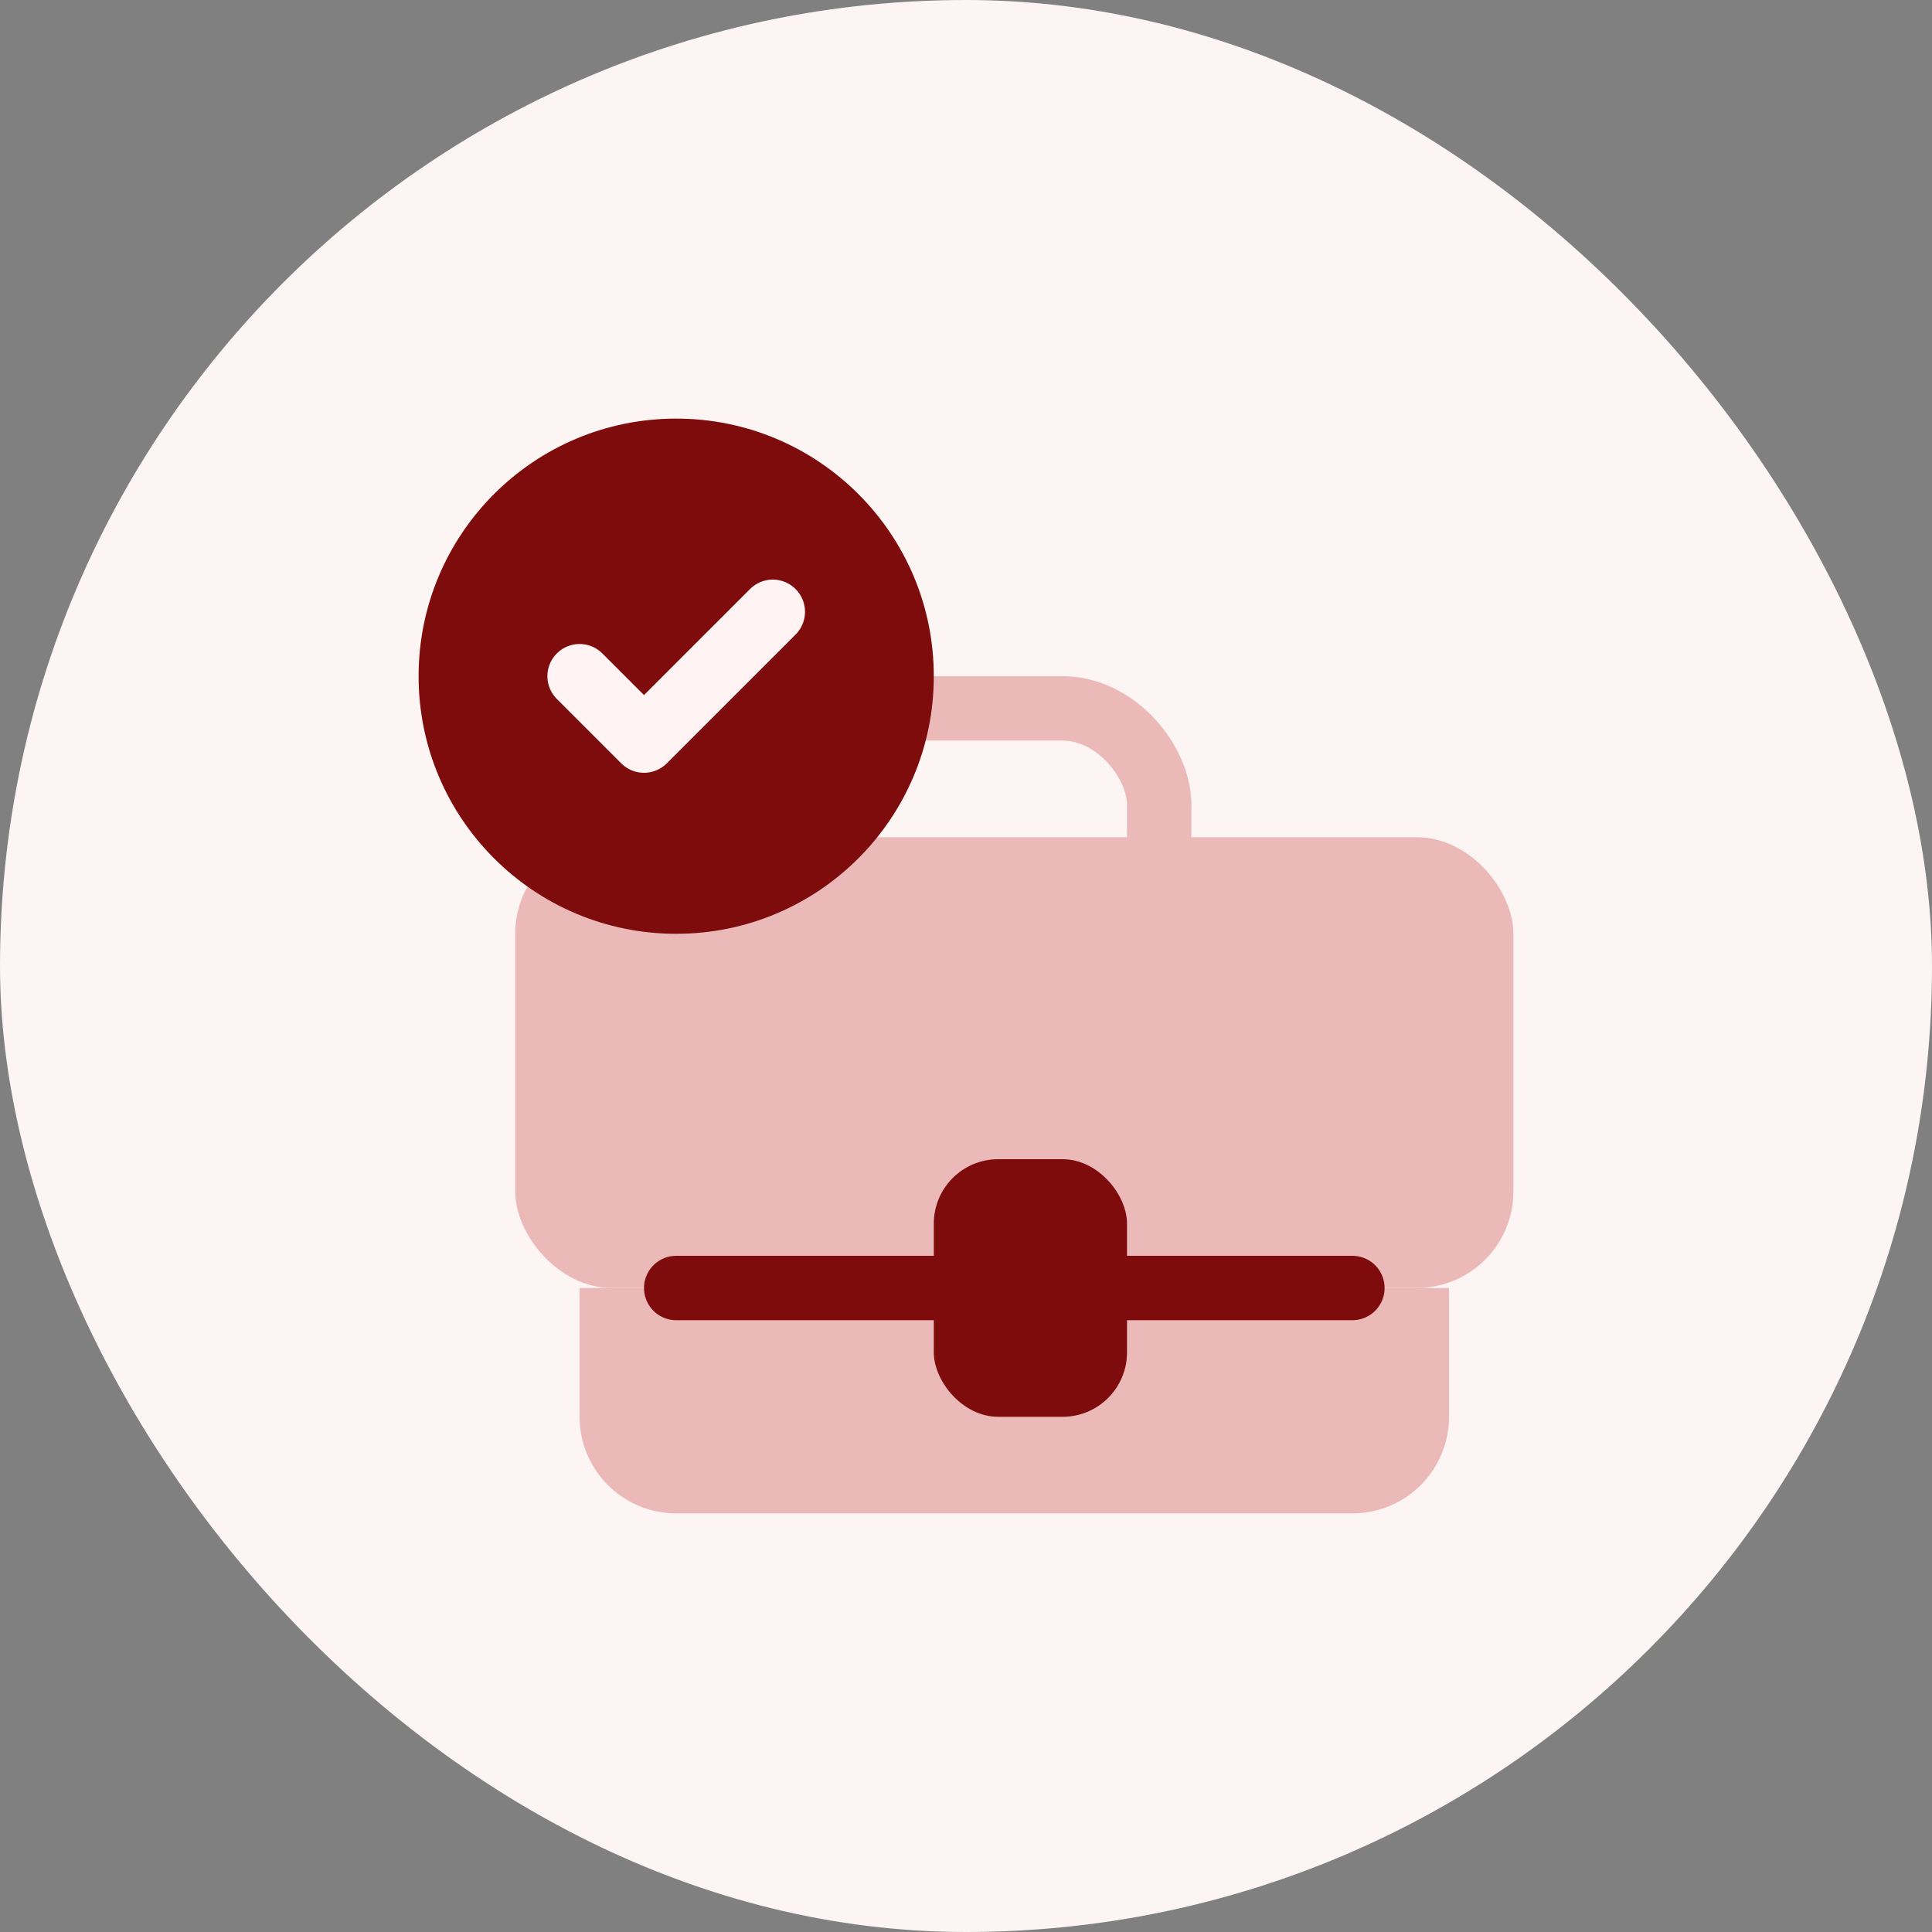
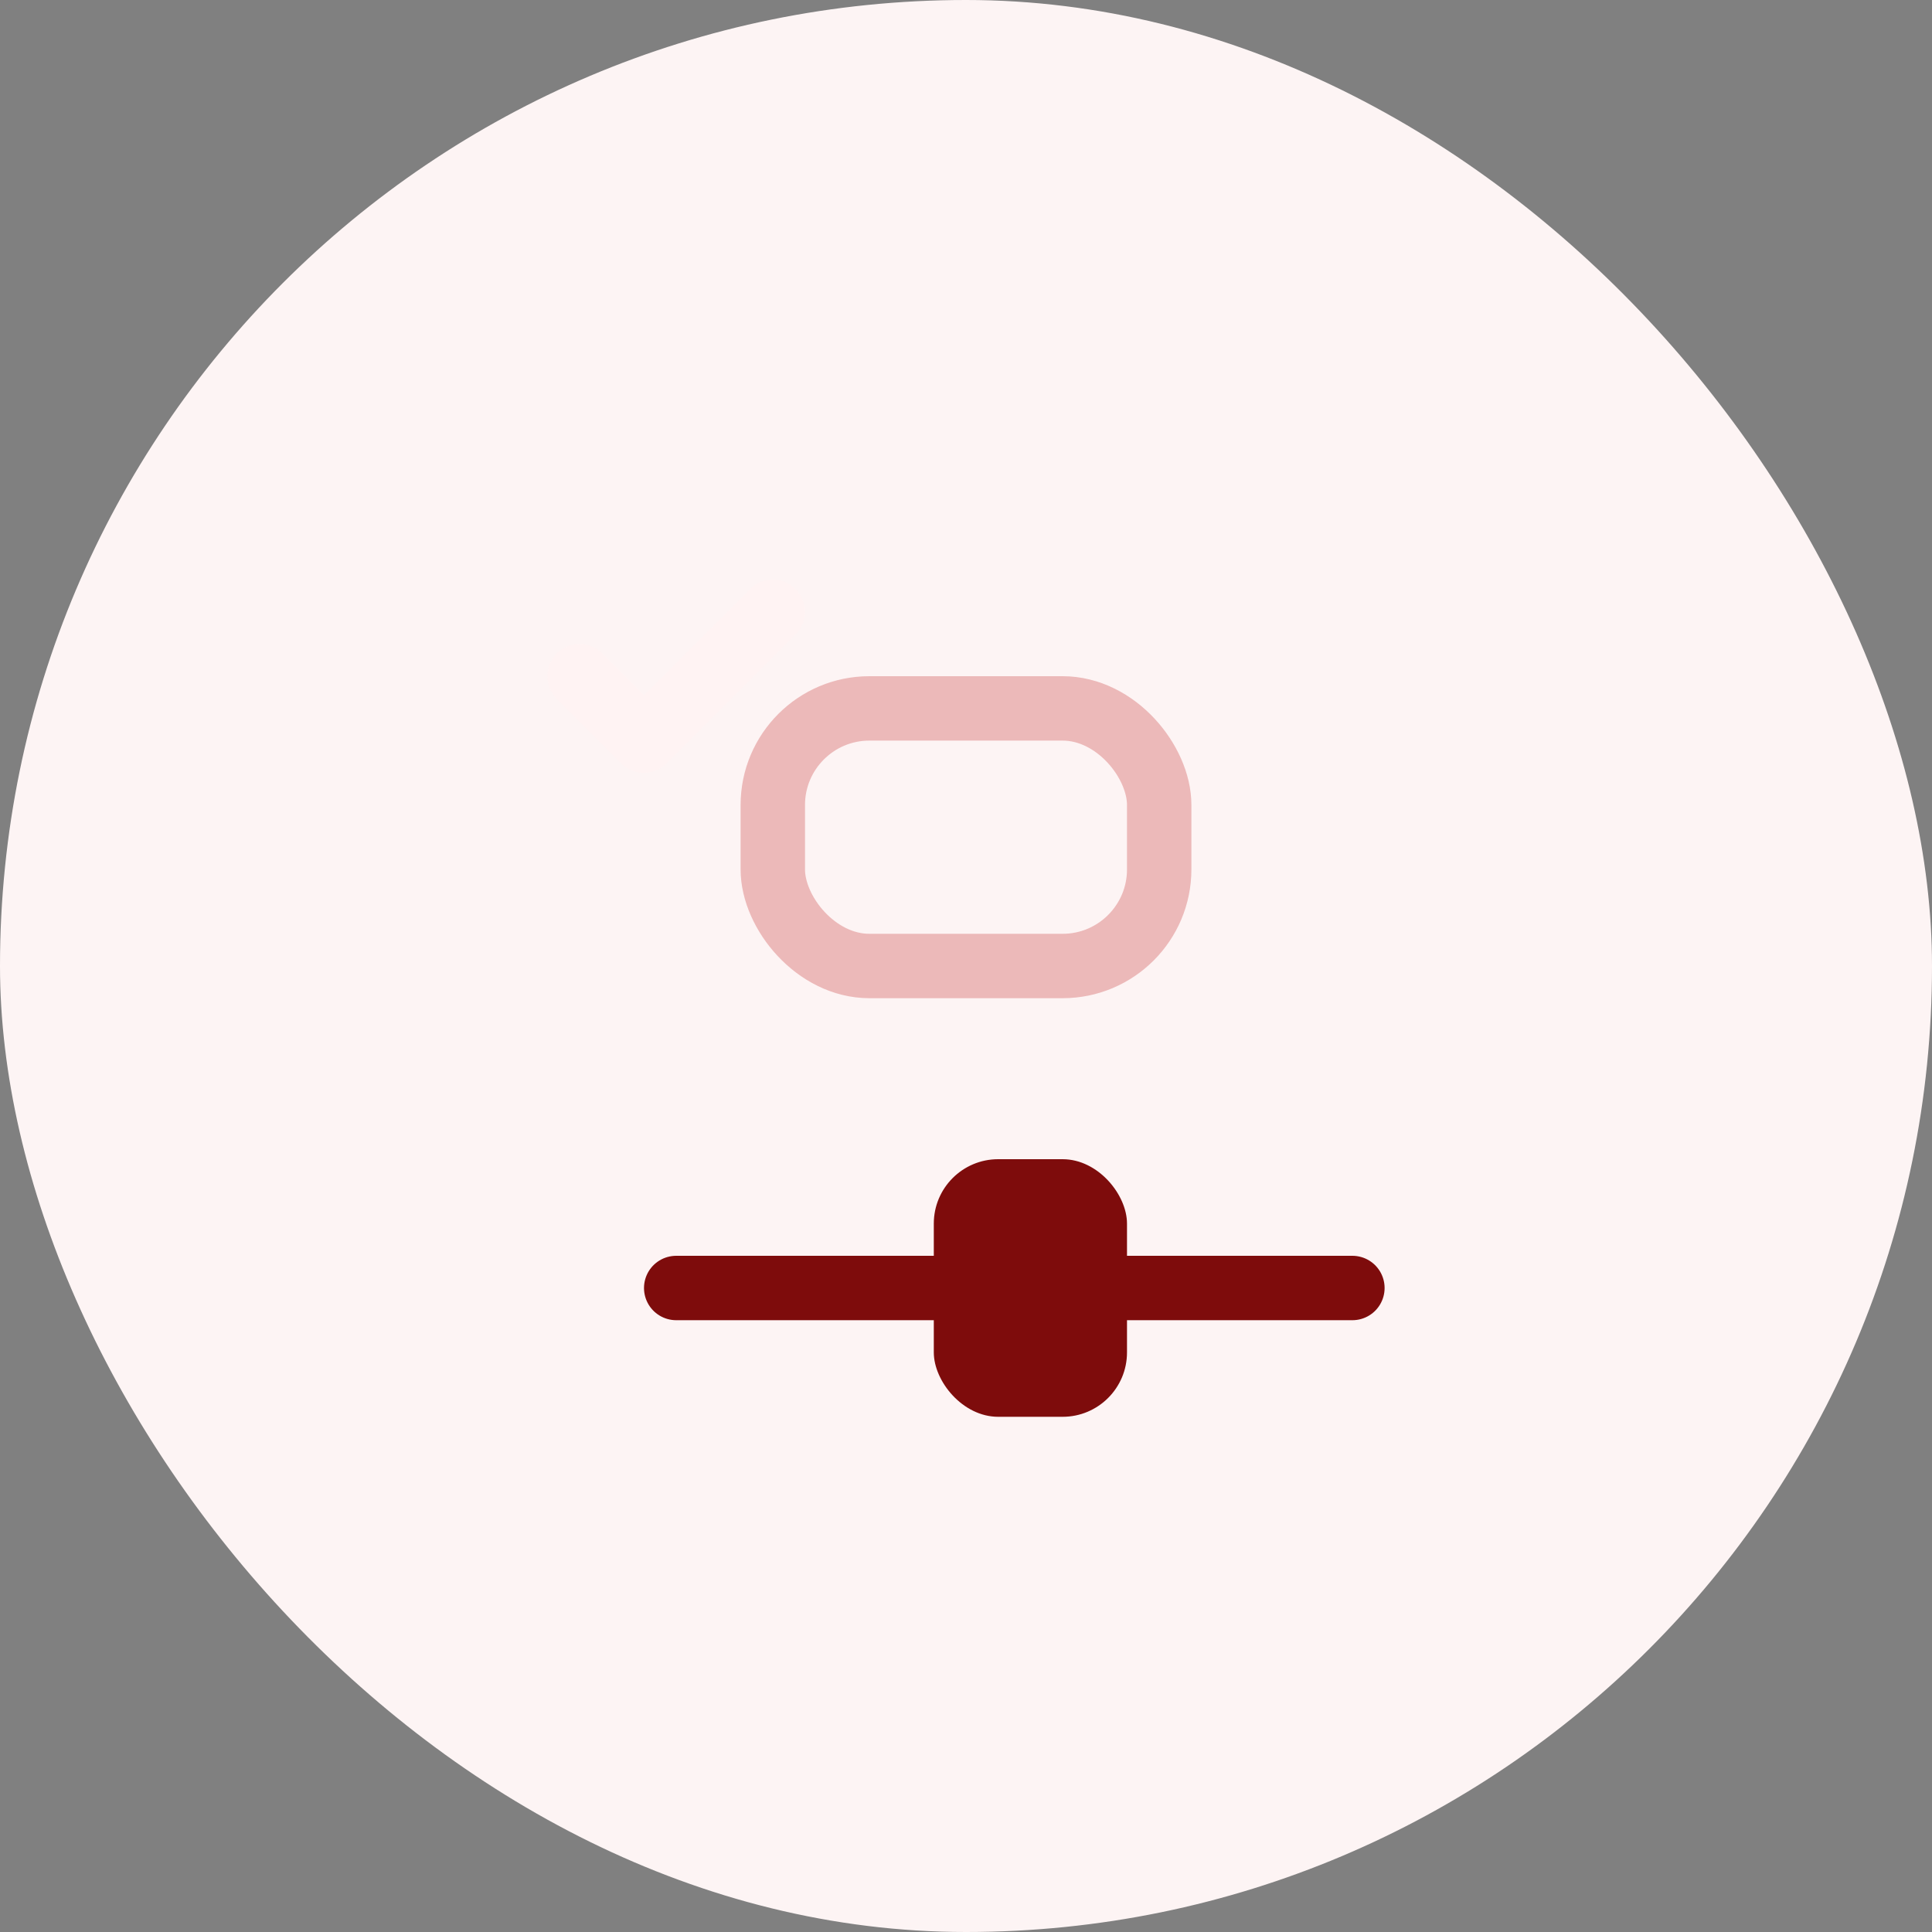
<svg xmlns="http://www.w3.org/2000/svg" width="60" height="60" viewBox="0 0 60 60" fill="none">
  <rect x="0" y="0" width="60" height="60" fill="#808080" stroke="none" />
  <rect width="60" height="60" rx="30" fill="#FDF4F4" />
  <rect x="24" y="22" width="12" height="8" rx="3" stroke="#ECB9B9" stroke-width="2" />
-   <rect x="16" y="26" width="31" height="14" rx="3" fill="#ECB9B9" />
-   <path d="M18 40H45V44C45 45.657 43.657 47 42 47H21C19.343 47 18 45.657 18 44V40Z" fill="#ECB9B9" />
  <path d="M21 40L42 40" stroke="#7E0C0C" stroke-width="2" stroke-linecap="round" stroke-linejoin="round" />
-   <circle cx="21" cy="21" r="8" fill="#7E0C0C" />
  <path d="M18 21L20 23L24 19" stroke="#FFF3F3" stroke-width="2" stroke-linecap="round" stroke-linejoin="round" />
  <rect x="29" y="36" width="6" height="8" rx="2" fill="#7E0C0C" />
</svg>